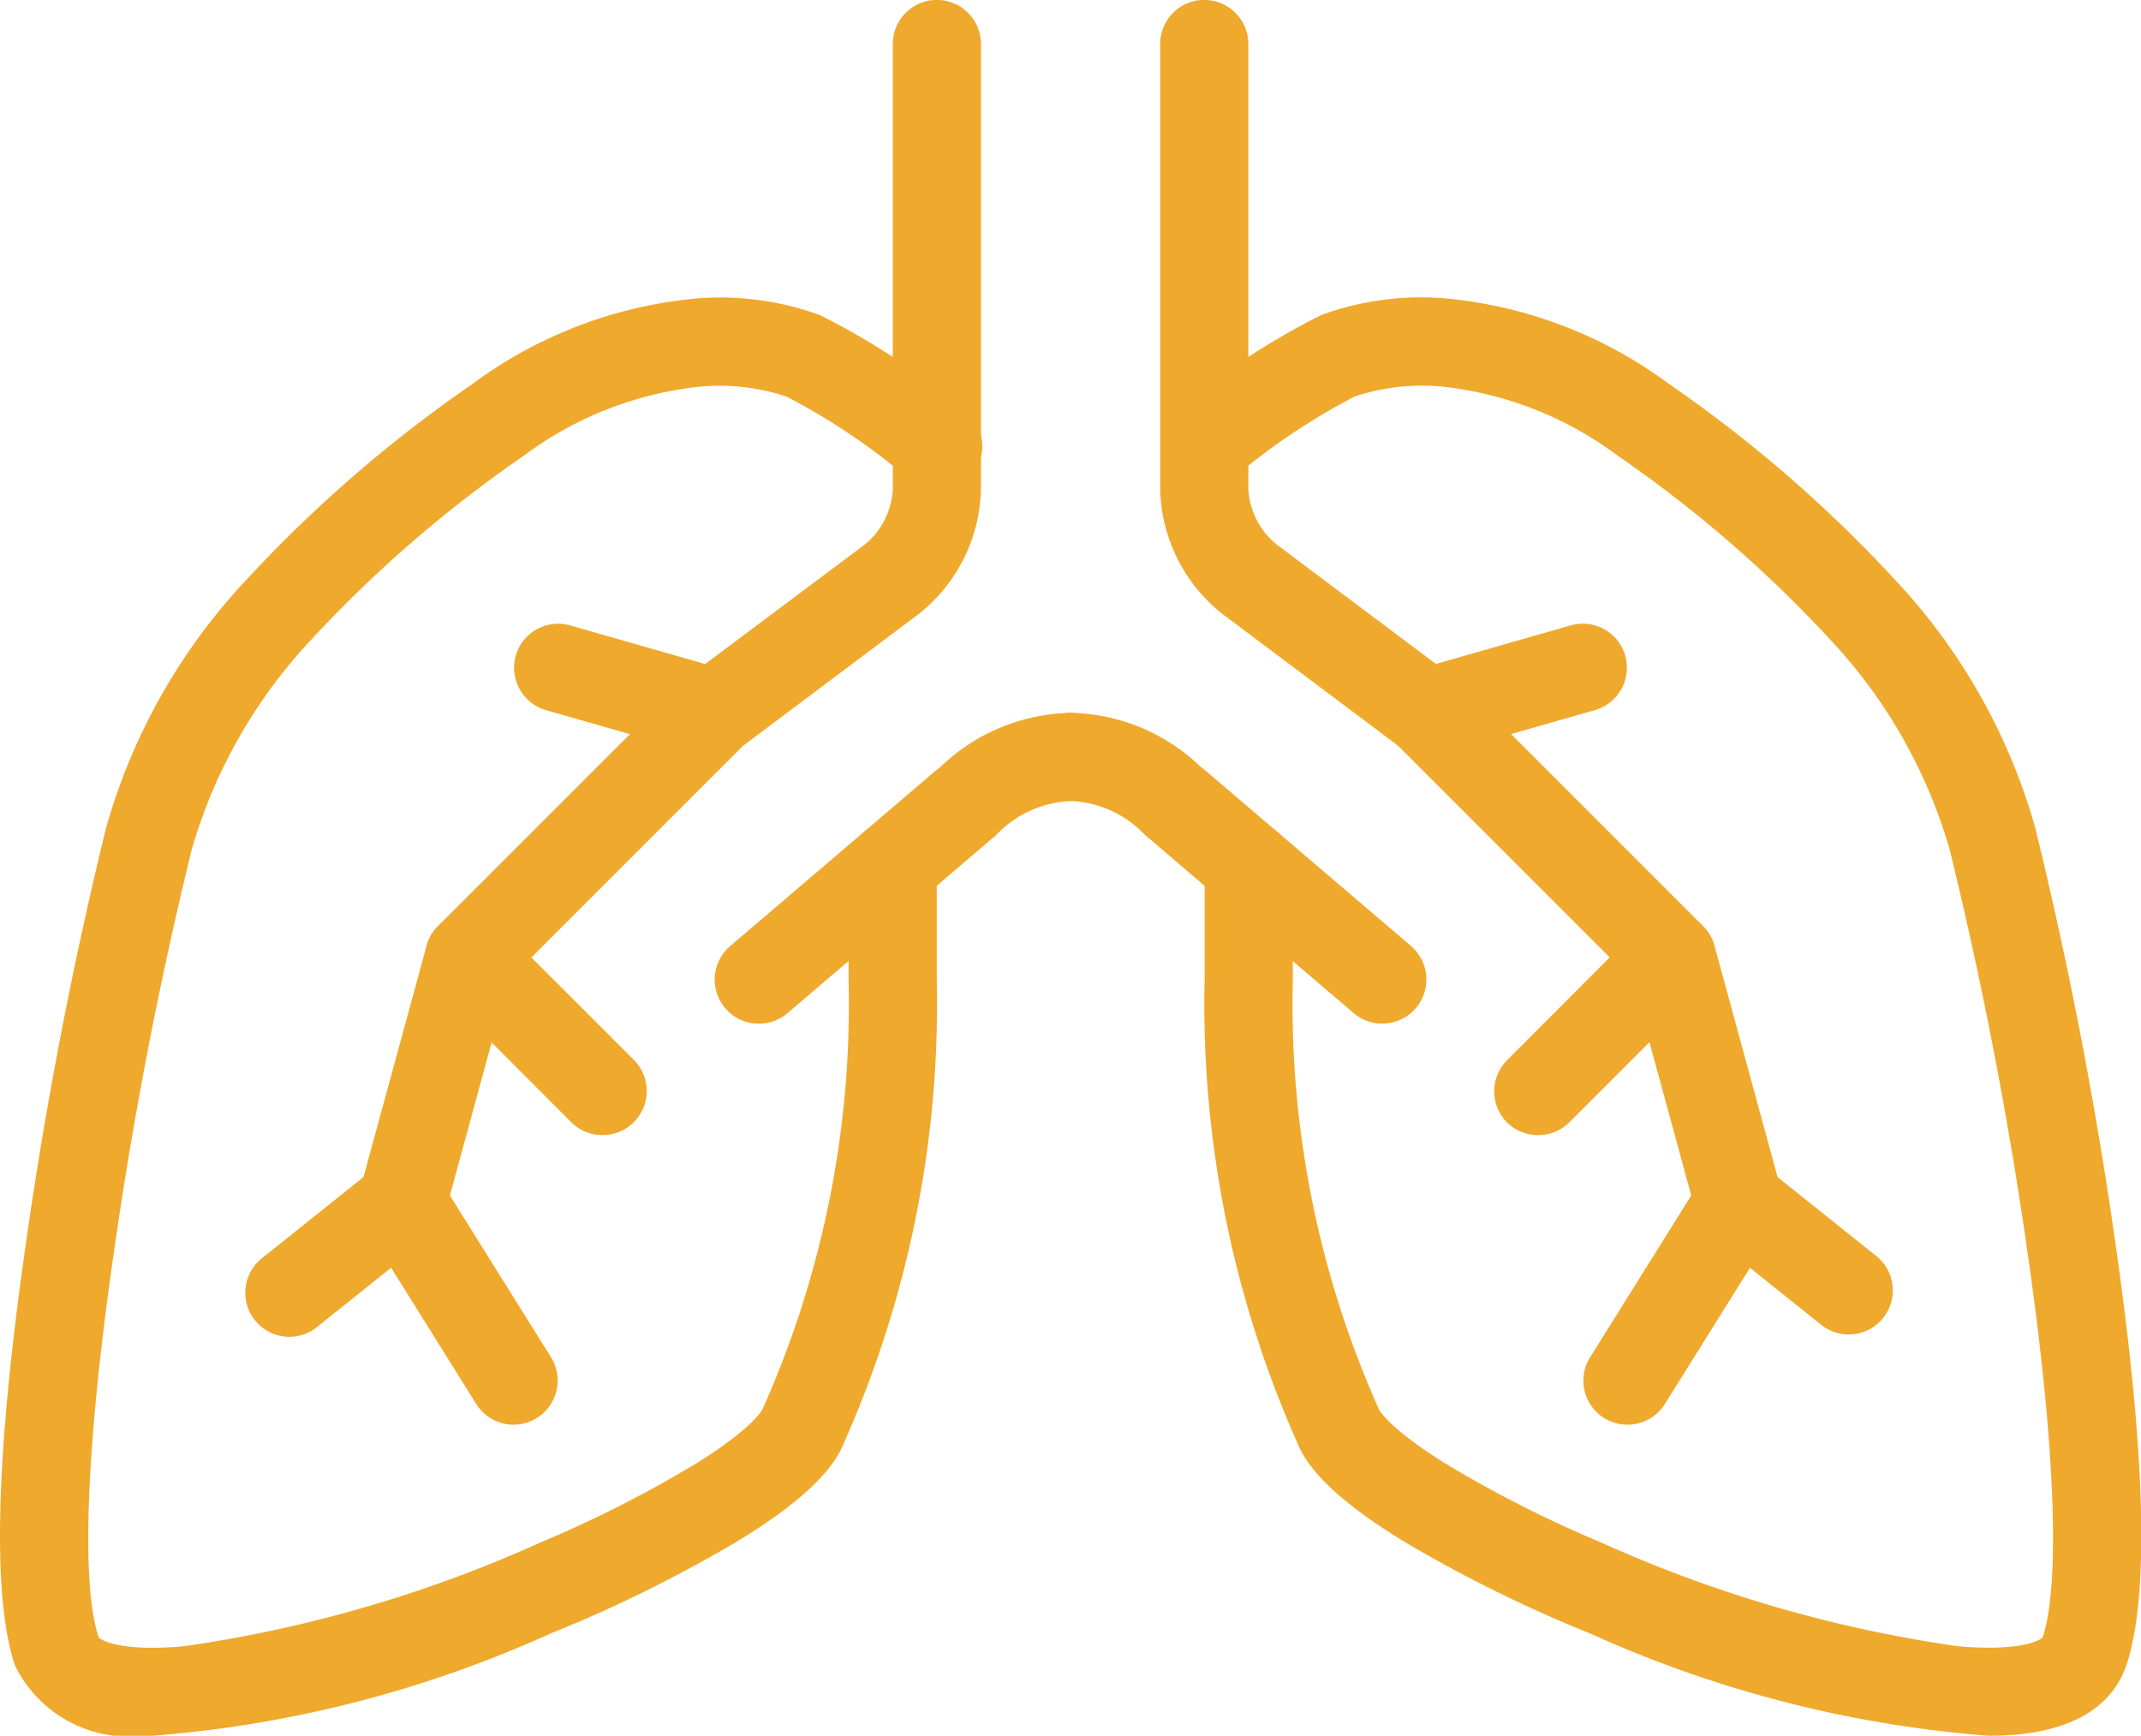
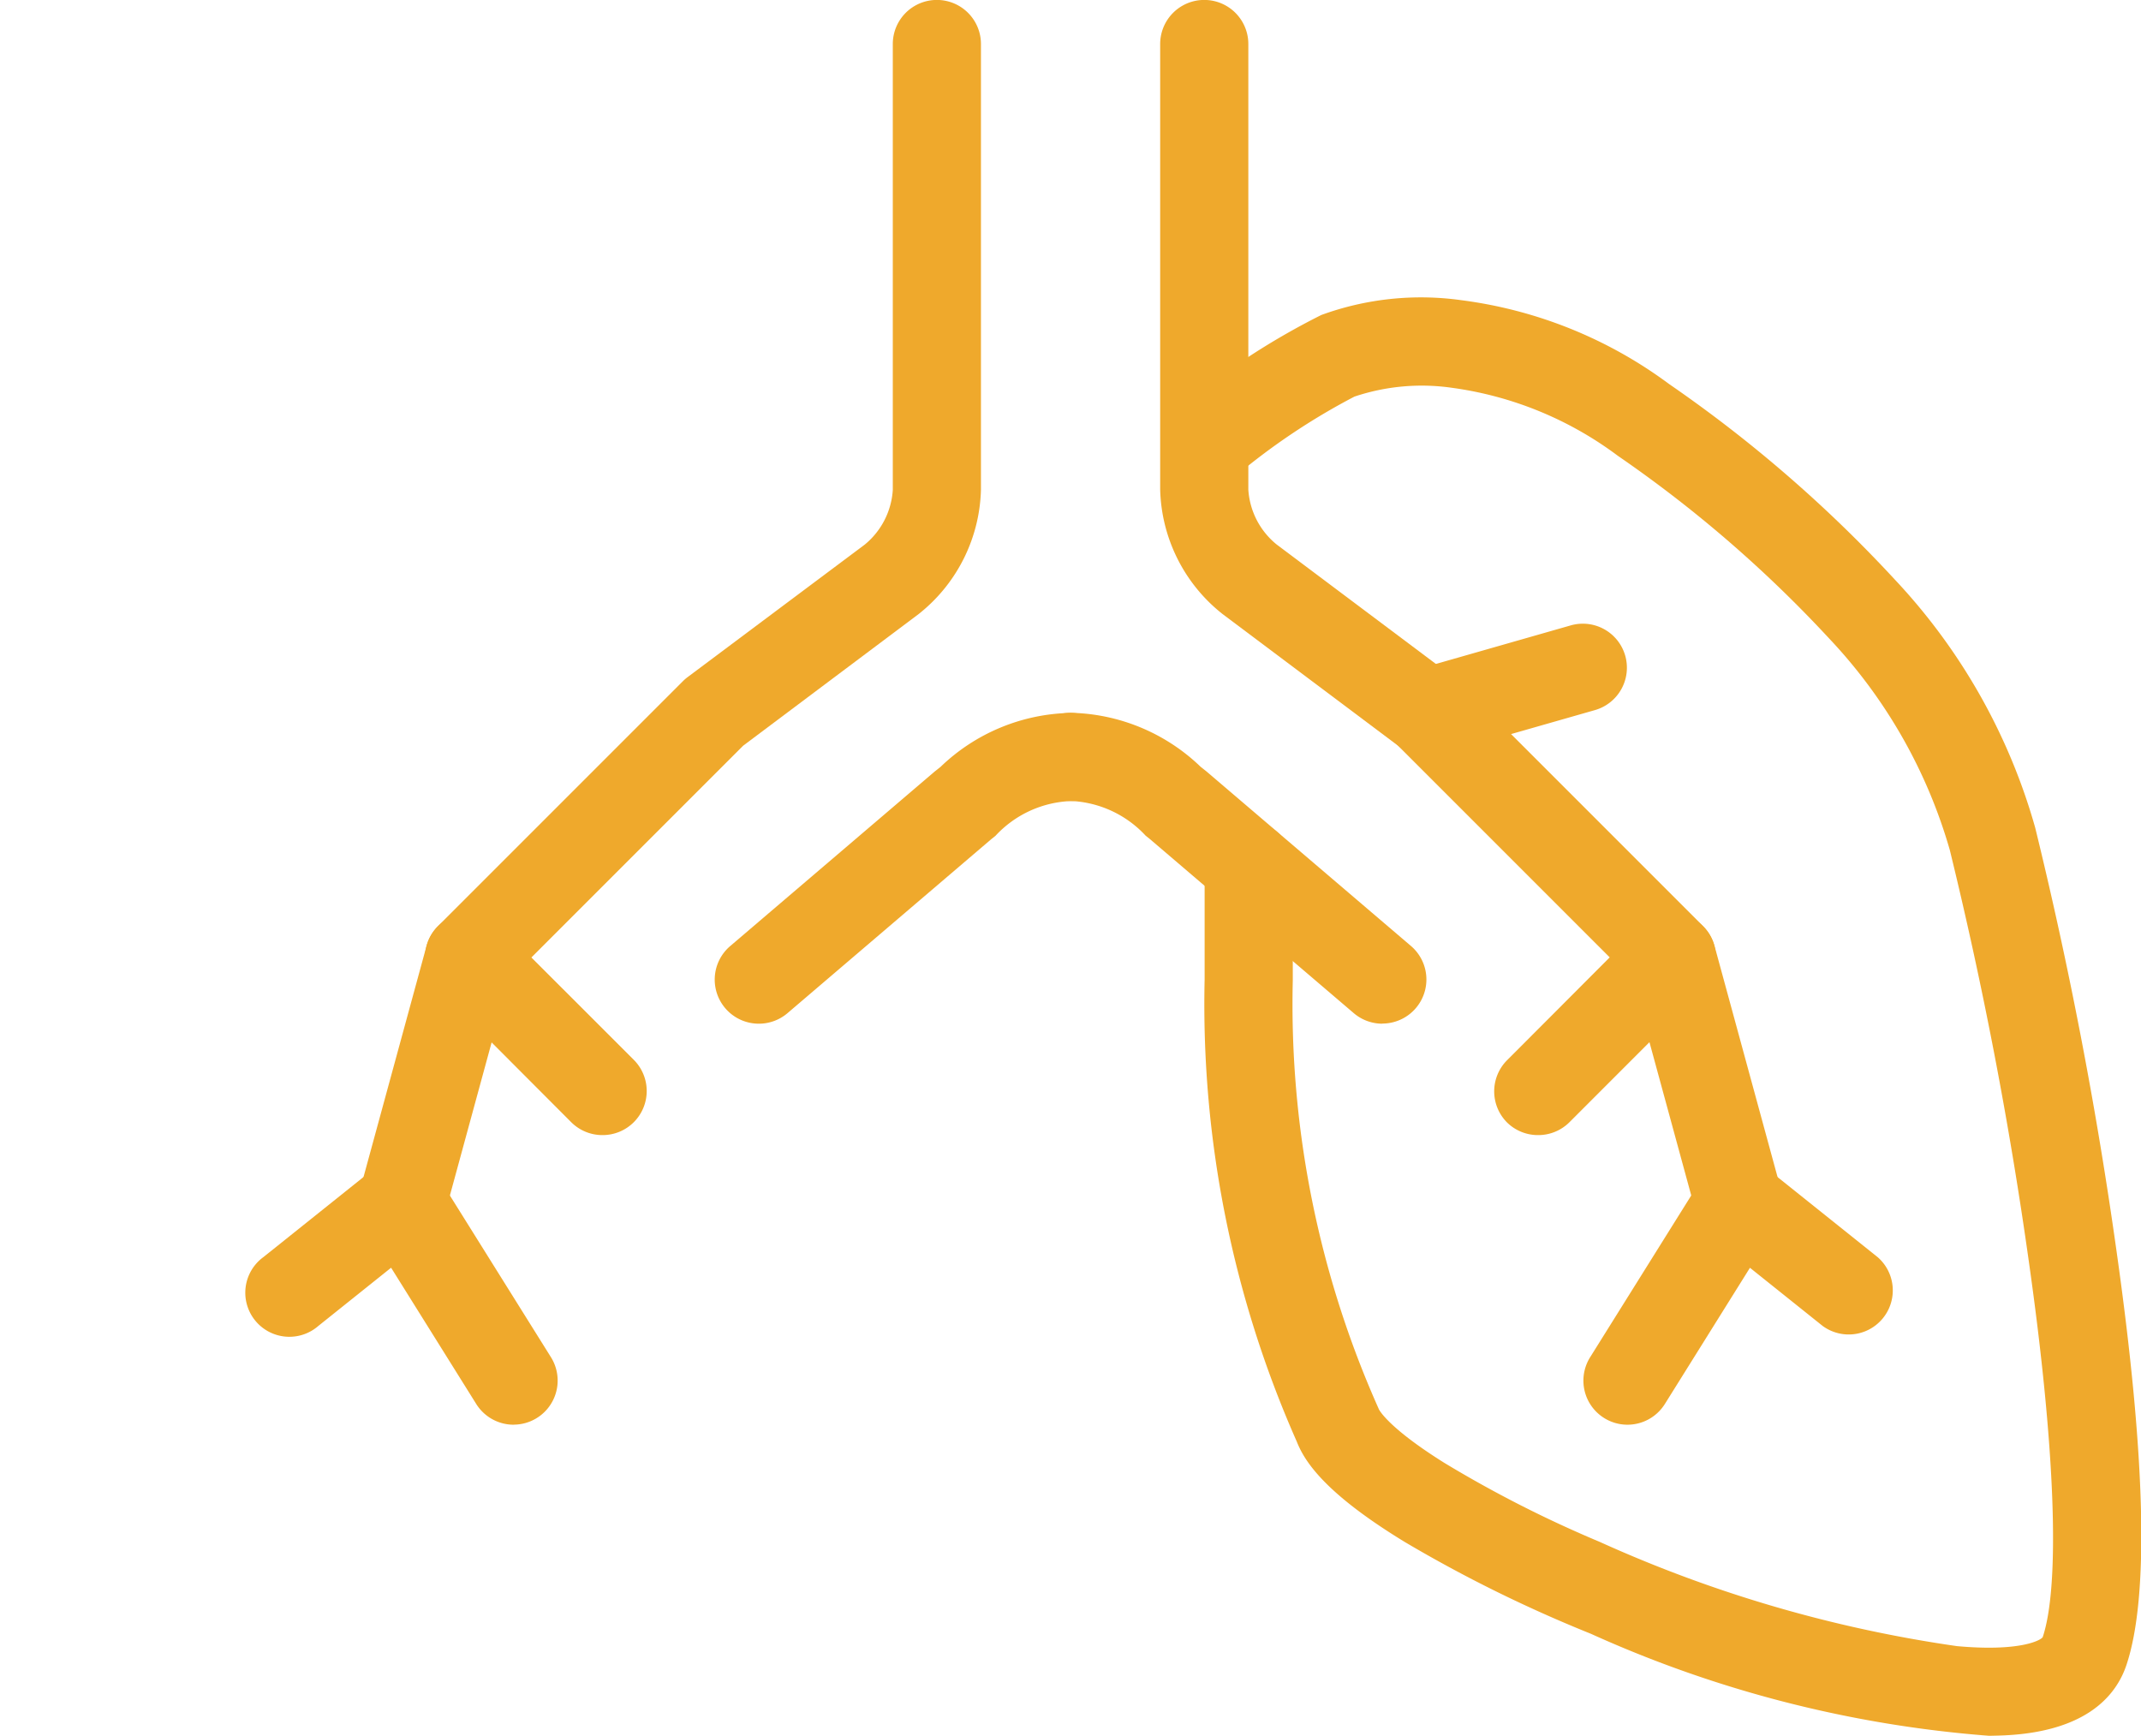
<svg xmlns="http://www.w3.org/2000/svg" width="34" height="27.564" viewBox="0 0 34 27.564">
  <g id="Gruppe_14734" data-name="Gruppe 14734" transform="translate(-6.751 -6.75)">
    <g id="Gruppe_14653" data-name="Gruppe 14653" transform="translate(6.751 6.75)">
      <path id="Pfad_34459" data-name="Pfad 34459" d="M71.775,26.544a.7.7,0,0,1-.675-.884l1.061-3.891a.7.7,0,0,1,.18-.311l3.891-3.891a.7.7,0,0,1,.075-.065L79.117,15.4a1.221,1.221,0,0,0,.448-.871V7.449a.7.7,0,1,1,1.4,0v7.075a2.6,2.6,0,0,1-.95,1.945l-.037.03-2.79,2.093-3.725,3.725-1.012,3.712A.7.7,0,0,1,71.775,26.544Z" transform="translate(-65.387 -6.75)" fill="#efa92c" />
-       <path id="Pfad_34460" data-name="Pfad 34460" d="M9.161,83.088H9.036a2.015,2.015,0,0,1-2.049-1.122c-.361-1.08-.307-3.3.16-6.589A68.007,68.007,0,0,1,8.436,68.67a9.526,9.526,0,0,1,2.226-3.937,21.414,21.414,0,0,1,3.587-3.108,7.044,7.044,0,0,1,3.3-1.332,4.618,4.618,0,0,1,2.224.235,11.531,11.531,0,0,1,2.323,1.539.7.7,0,1,1-.927,1.048,10.472,10.472,0,0,0-1.922-1.291,3.361,3.361,0,0,0-1.54-.141,5.667,5.667,0,0,0-2.642,1.081,20.063,20.063,0,0,0-3.355,2.9,8.171,8.171,0,0,0-1.917,3.361,66.449,66.449,0,0,0-1.257,6.549c-.418,2.946-.5,5.114-.218,5.949.036.054.372.232,1.362.142a20.97,20.97,0,0,0,5.672-1.655,18.866,18.866,0,0,0,2.468-1.255c.907-.567,1.038-.849,1.04-.852a15.754,15.754,0,0,0,1.367-6.809s0-.008,0-.013V69.269a.7.7,0,1,1,1.4,0v1.806a17.147,17.147,0,0,1-1.462,7.334c-.121.312-.431.818-1.721,1.6a21.747,21.747,0,0,1-2.951,1.455A18.818,18.818,0,0,1,9.161,83.088Z" transform="translate(-6.751 -55.524)" fill="#efa92c" />
      <path id="Pfad_34461" data-name="Pfad 34461" d="M135.775,139.686a.7.7,0,0,1-.454-1.231l3.25-2.774.019-.015.073-.058a3.061,3.061,0,0,1,2.065-.857.7.7,0,0,1,0,1.4,1.72,1.72,0,0,0-1.192.551l-.065.052-3.241,2.767A.7.7,0,0,1,135.775,139.686Z" transform="translate(-123.727 -123.43)" fill="#efa92c" />
      <path id="Linie_14" data-name="Linie 14" d="M1.572,2.271a.7.7,0,0,1-.495-.2L-1.045-.056a.7.7,0,0,1,0-.989.7.7,0,0,1,.989,0L2.067,1.077a.7.7,0,0,1-.495,1.194Z" transform="translate(7.999 15.754)" fill="#efa92c" />
-       <path id="Linie_15" data-name="Linie 15" d="M1.926.856A.7.7,0,0,1,1.733.829L-.743.122a.7.7,0,0,1-.48-.865.7.7,0,0,1,.865-.48l2.476.708A.7.7,0,0,1,1.926.856Z" transform="translate(9.414 11.155)" fill="#efa92c" />
      <path id="Pfad_34462" data-name="Pfad 34462" d="M55.313,218.979a.7.7,0,0,1-.594-.329l-1.352-2.164-1.155.924a.7.7,0,1,1-.874-1.092l1.769-1.415a.7.7,0,0,1,1.03.175l1.769,2.83a.7.7,0,0,1-.592,1.07Z" transform="translate(-47.156 -196.355)" fill="#efa92c" />
      <path id="Pfad_34463" data-name="Pfad 34463" d="M224.264,26.544a.7.7,0,0,1-.674-.516l-1.012-3.712-3.725-3.725-2.79-2.093-.037-.03a2.6,2.6,0,0,1-.95-1.945V7.449a.7.7,0,1,1,1.4,0v7.075a1.221,1.221,0,0,0,.448.871l2.809,2.107a.7.7,0,0,1,.075.065l3.891,3.891a.7.7,0,0,1,.18.311l1.061,3.891a.7.7,0,0,1-.675.884Z" transform="translate(-196.652 -6.75)" fill="#efa92c" />
      <path id="Pfad_34464" data-name="Pfad 34464" d="M228.242,83.088a18.815,18.815,0,0,1-6.326-1.62,21.747,21.747,0,0,1-2.951-1.455c-1.29-.786-1.6-1.292-1.721-1.6a17.149,17.149,0,0,1-1.462-7.334V69.269a.7.7,0,1,1,1.4,0v1.812s0,.008,0,.013a15.757,15.757,0,0,0,1.368,6.81s.132.283,1.039.85a18.866,18.866,0,0,0,2.468,1.255,20.97,20.97,0,0,0,5.672,1.655c.99.09,1.326-.089,1.362-.142.279-.836.2-3-.218-5.95a66.447,66.447,0,0,0-1.257-6.549,8.171,8.171,0,0,0-1.917-3.361,20.064,20.064,0,0,0-3.355-2.9,5.667,5.667,0,0,0-2.643-1.081,3.361,3.361,0,0,0-1.54.141,10.471,10.471,0,0,0-1.922,1.291.7.7,0,0,1-.927-1.048,11.53,11.53,0,0,1,2.323-1.539,4.618,4.618,0,0,1,2.224-.235,7.044,7.044,0,0,1,3.3,1.332,21.415,21.415,0,0,1,3.587,3.108,9.526,9.526,0,0,1,2.226,3.937,68,68,0,0,1,1.289,6.706c.467,3.292.521,5.509.16,6.589-.165.494-.655,1.089-2.049,1.122Z" transform="translate(-196.652 -55.524)" fill="#efa92c" />
      <path id="Pfad_34465" data-name="Pfad 34465" d="M196.727,139.686a.7.7,0,0,1-.454-.167l-3.241-2.767-.065-.052a1.72,1.72,0,0,0-1.192-.551.7.7,0,1,1,0-1.4,3.061,3.061,0,0,1,2.065.857l.073.058.019.015,3.25,2.774a.7.7,0,0,1-.454,1.231Z" transform="translate(-174.774 -123.43)" fill="#efa92c" />
      <path id="Linie_16" data-name="Linie 16" d="M-.551,2.271a.7.7,0,0,1-.495-.2.7.7,0,0,1,0-.989L1.077-1.045a.7.7,0,0,1,.989,0,.7.7,0,0,1,0,.989L-.056,2.067A.7.7,0,0,1-.551,2.271Z" transform="translate(24.979 15.754)" fill="#efa92c" />
      <path id="Linie_17" data-name="Linie 17" d="M-.551.856A.7.7,0,0,1-1.223.349a.7.7,0,0,1,.48-.865l2.476-.708a.7.7,0,0,1,.865.48.7.7,0,0,1-.48.865L-.359.829A.7.7,0,0,1-.551.856Z" transform="translate(23.211 11.155)" fill="#efa92c" />
      <path id="Pfad_34466" data-name="Pfad 34466" d="M291.774,218.979a.7.7,0,0,1-.592-1.07l1.769-2.83a.7.7,0,0,1,1.03-.175l1.769,1.415a.7.7,0,0,1-.874,1.092l-1.155-.924-1.352,2.164A.7.7,0,0,1,291.774,218.979Z" transform="translate(-265.931 -196.355)" fill="#efa92c" />
    </g>
  </g>
</svg>